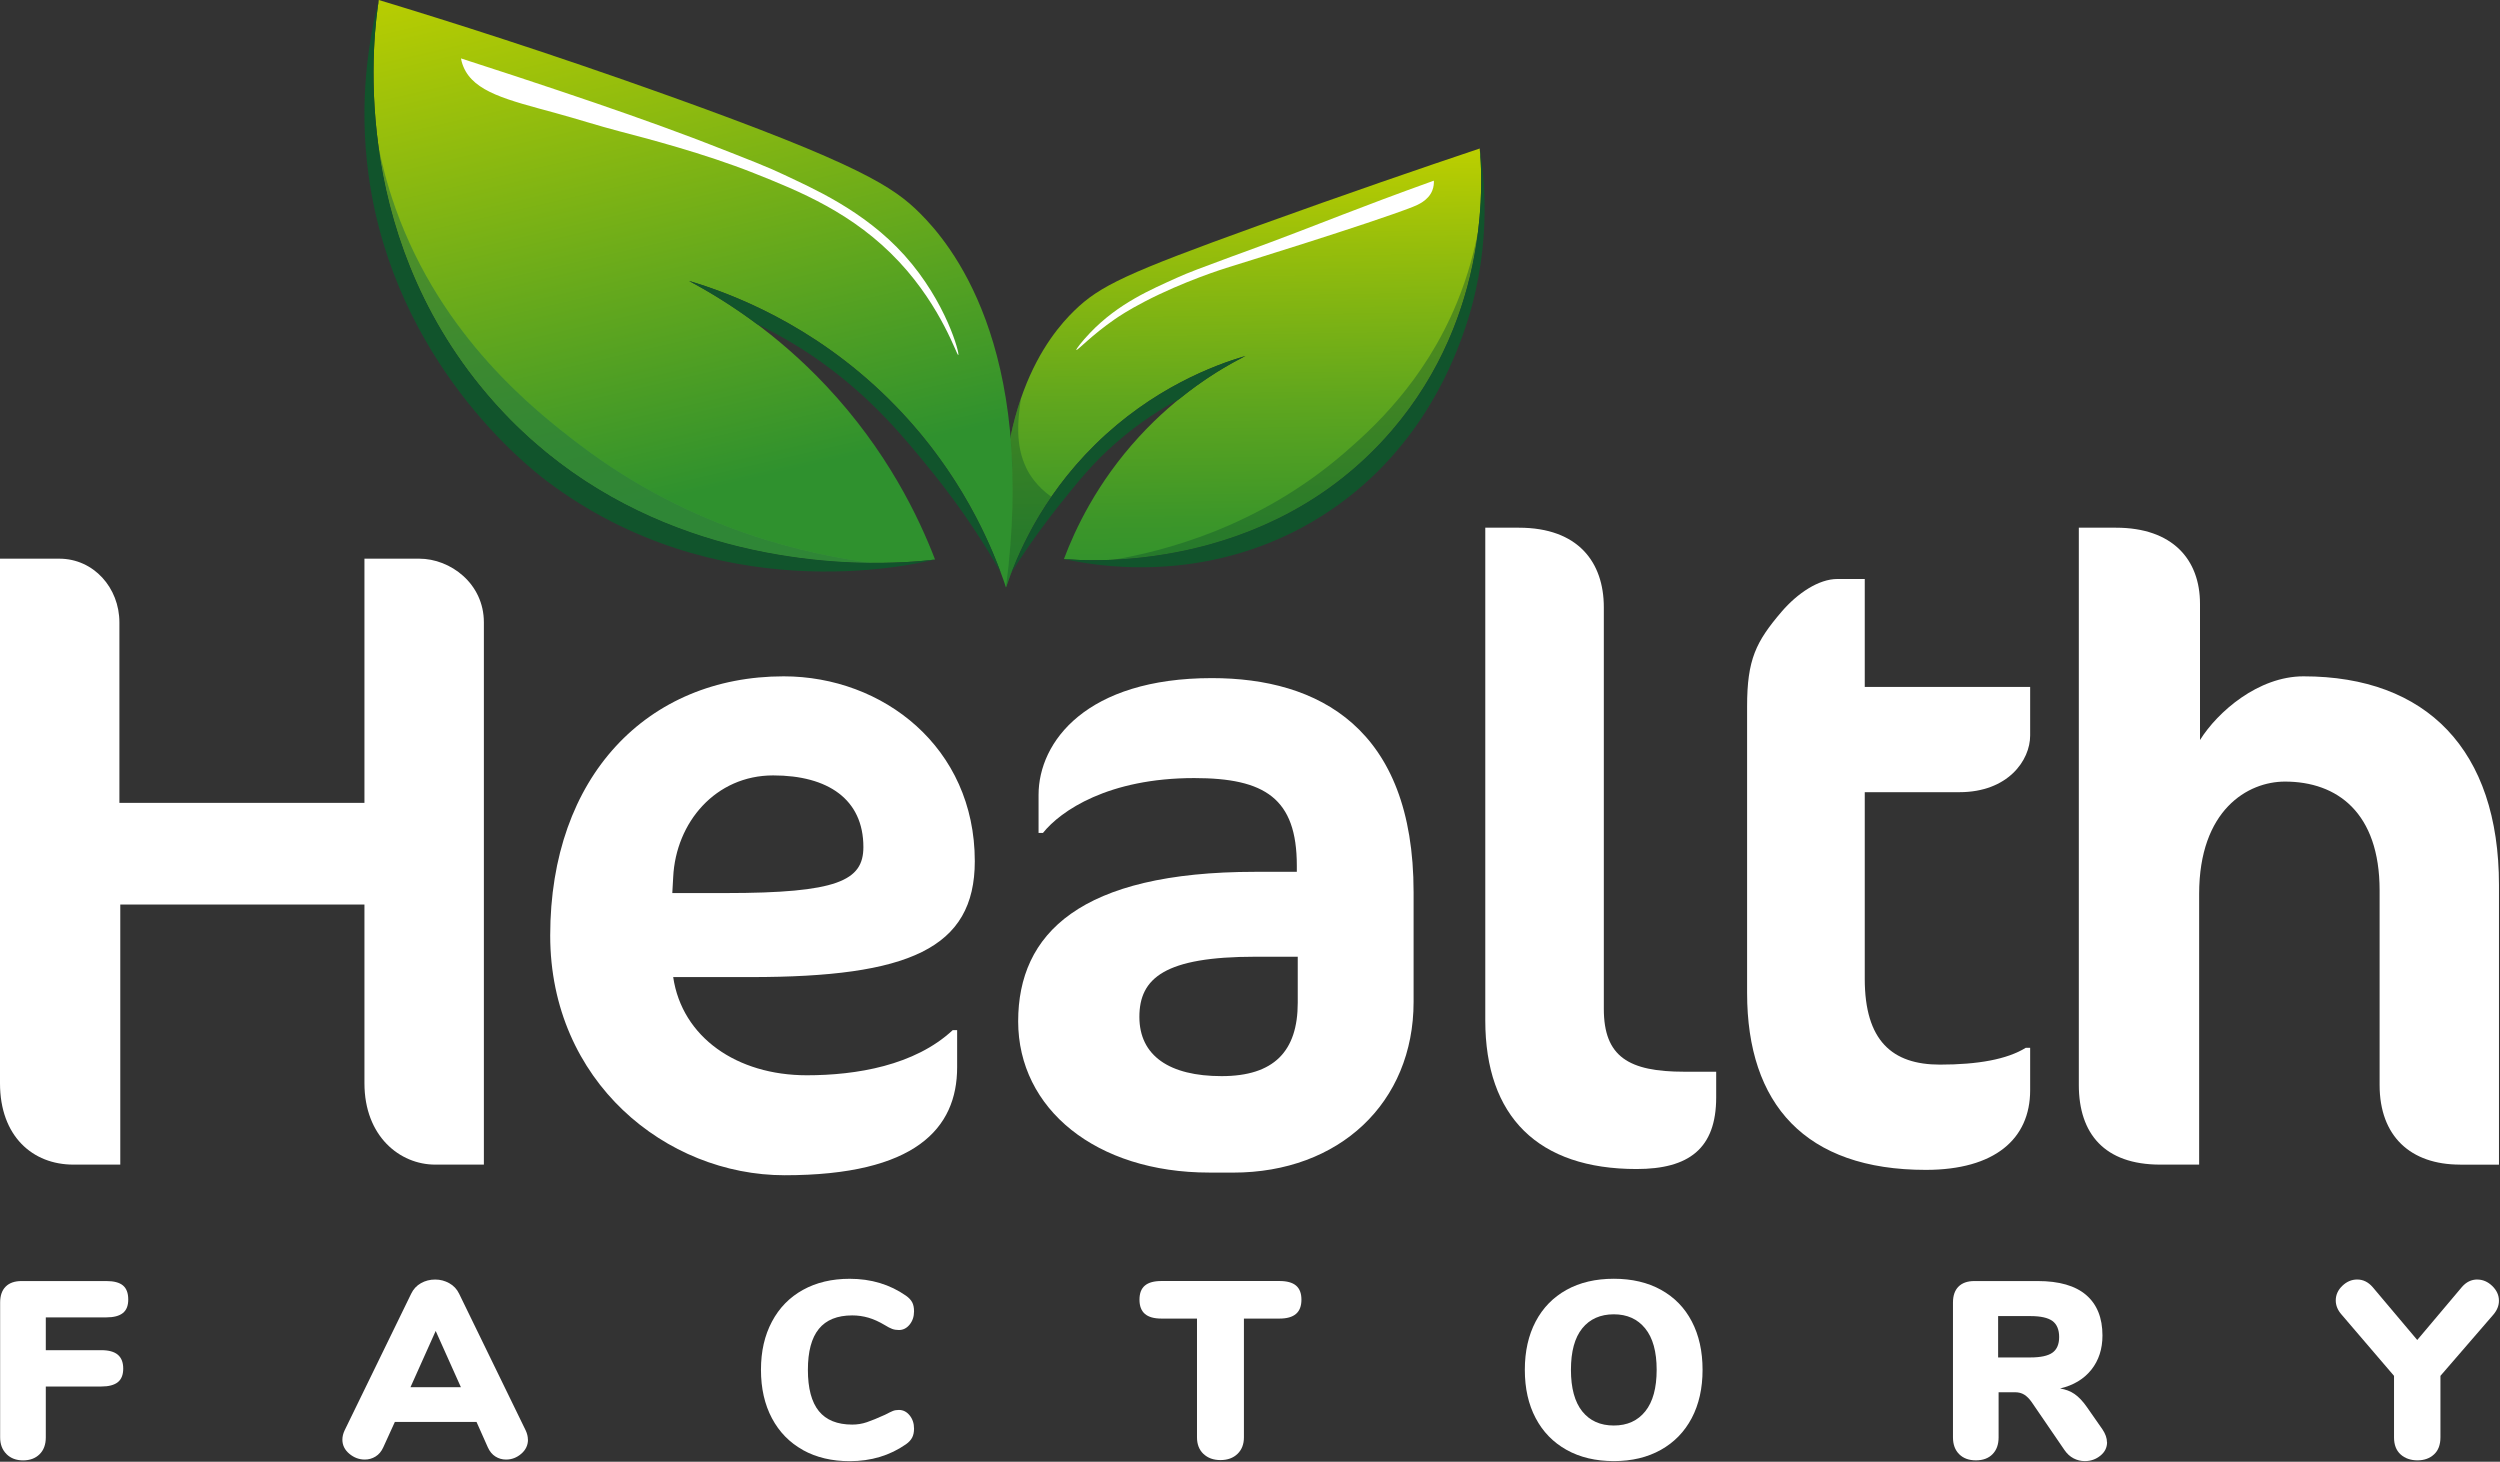
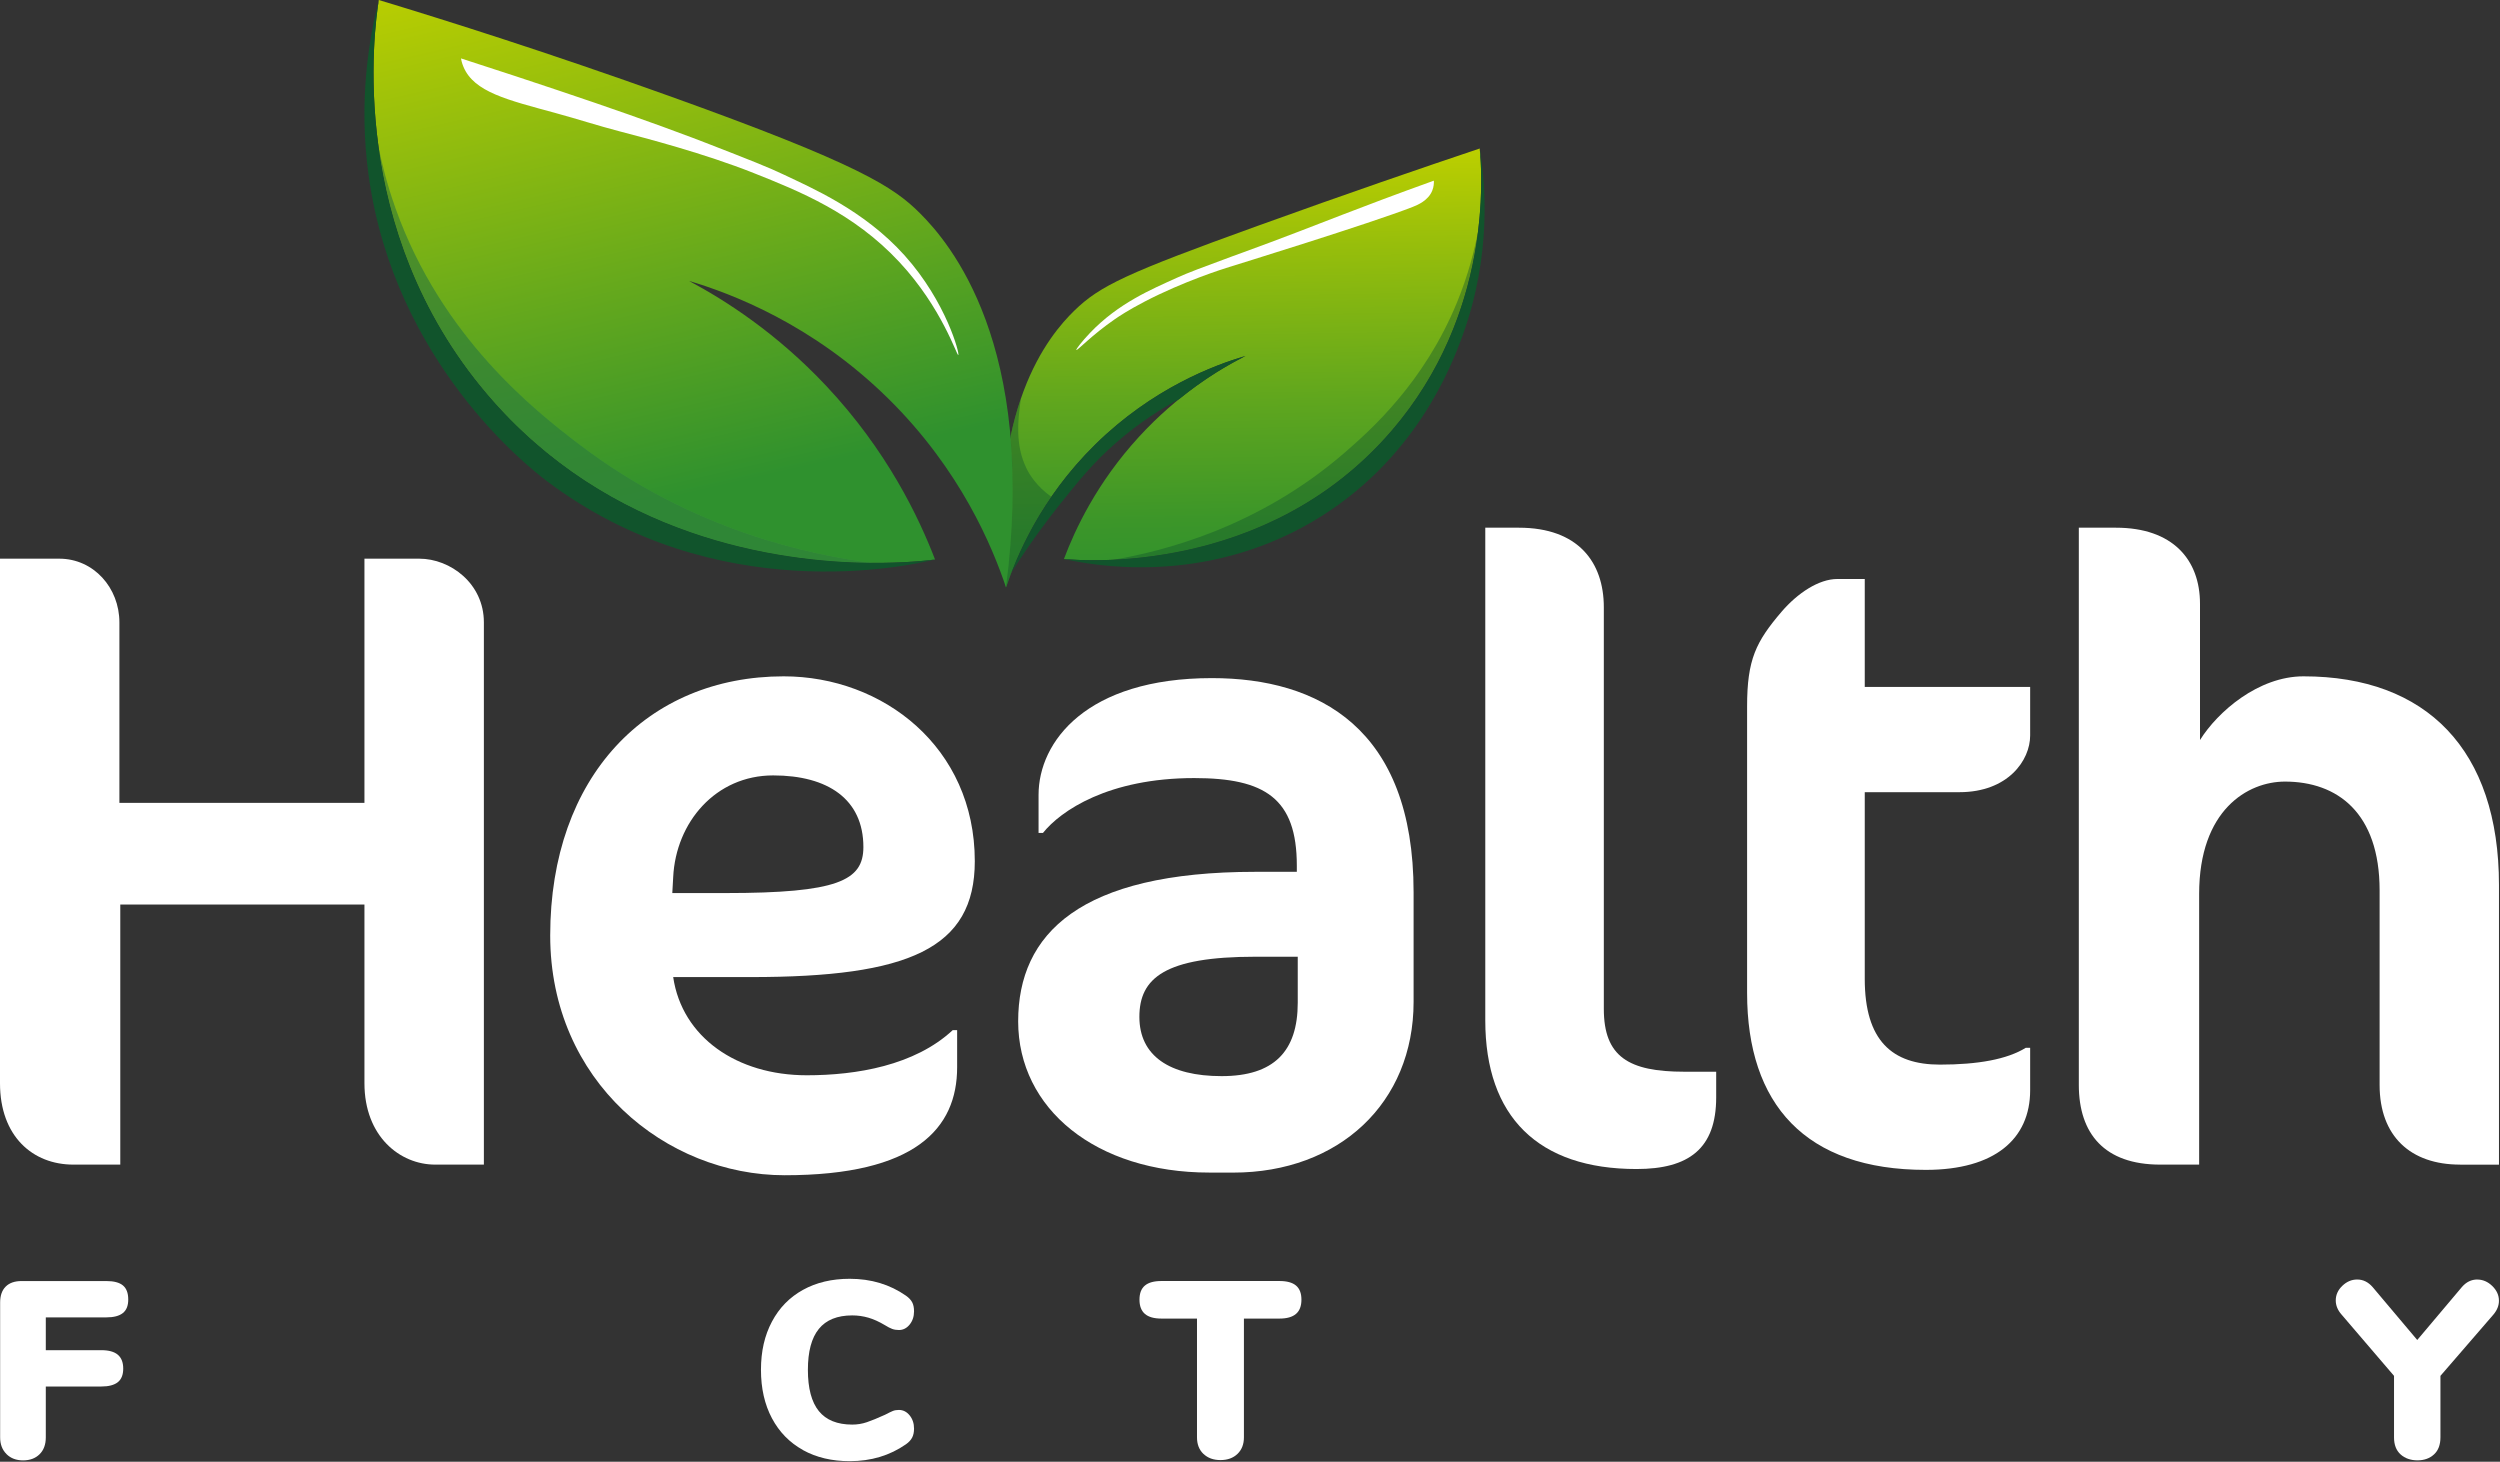
<svg xmlns="http://www.w3.org/2000/svg" width="732" height="428" viewBox="0 0 732 428" fill="none">
  <rect x="0" y="0" width="732" height="428" fill="#333333" stroke="none" />
  <path d="M127.43 341C117.07 341 106.71 332.71 106.71 317.17V264.85H35.22V341H21.49C9.58 341 0 332.71 0 317.17V163.58H17.35C27.45 163.58 34.96 172.13 34.96 182.23V235.07H106.71V163.58H122.77C131.84 163.58 141.68 170.83 141.68 182.23V341H127.43Z" fill="white" />
  <path d="M219.9 286.09H197.11C199.7 303.7 215.76 314.84 236.22 314.84C250.72 314.84 267.82 311.99 278.95 301.63H280.25V312.51C280.25 330.38 268.07 344.11 229.74 344.11C195.03 344.11 161.1 316.65 161.1 273.92C161.1 227.3 189.59 198.03 229.48 198.03C258.48 198.03 285.42 218.75 285.42 252.16C285.42 277.8 266 286.09 219.9 286.09ZM226.38 227.04C209.54 227.04 197.89 240.77 197.11 256.83L196.85 261.49H212.39C245.28 261.49 252.8 257.86 252.8 248.02C252.8 234.03 242.43 227.04 226.38 227.04Z" fill="white" />
  <path d="M361.06 343.33H354.07C320.92 343.33 298.12 324.68 298.12 299.04C298.12 273.4 316.25 255.27 367.53 255.27H379.71V253.46C379.71 233.78 370.38 227.82 349.67 227.82C324.54 227.82 310.56 237.4 305.38 243.88H304.09V232.74C304.09 217.2 318.08 198.55 354.85 198.55C385.93 198.55 413.9 213.06 413.9 261.23V293.35C413.9 322.88 392.14 343.34 361.06 343.34V343.33ZM379.97 280.13H367.54C341.12 280.13 333.61 286.35 333.61 297.74C333.61 309.13 342.41 315.09 357.7 315.09C372.99 315.09 379.98 307.84 379.98 293.59V280.12L379.97 280.13Z" fill="white" />
  <path d="M479.18 342.29C450.43 342.29 434.89 327.01 434.89 298.78V154.51H444.73C462.08 154.51 469.6 164.61 469.6 177.82V295.41C469.6 309.4 476.85 313.8 493.17 313.8H502.5V321.31C502.5 336.33 494.47 342.29 479.19 342.29H479.18Z" fill="white" />
  <path d="M521.65 179.11C526.32 173.67 532.53 169.53 537.97 169.53H546V201.13H594.43V215.37C594.43 222.62 587.95 231.95 573.71 231.95H546V286.6C546 304.73 554.03 311.72 568.01 311.72C579.15 311.72 587.69 310.17 593.14 306.8H594.43V319.23C594.43 333.47 584.07 342.54 563.87 342.54C528.64 342.54 511.55 323.37 511.55 290.74V206.82C511.55 193.09 514.14 187.91 521.65 179.11Z" fill="white" />
  <path d="M720.32 341C705.82 341 696.75 332.71 696.75 317.69V260.71C696.75 237.92 684.32 228.85 669.03 228.85C658.15 228.85 643.91 237.14 643.91 261.74V341H632.51C616.19 341 608.68 331.94 608.68 317.69V154.51H619.56C636.14 154.51 644.16 163.84 644.16 176.79V216.68C649.34 208.39 661.25 198.03 674.46 198.03C710.46 198.03 731.7 219.53 731.7 259.16V341.01H720.31L720.32 341Z" fill="white" />
  <path d="M1.89 425.74C0.66 424.51 0.04 422.89 0.04 420.87V381.37C0.04 379.35 0.58 377.8 1.66 376.72C2.74 375.64 4.29 375.09 6.31 375.09H31.13C33.34 375.09 34.97 375.52 36 376.38C37.03 377.24 37.55 378.61 37.55 380.48C37.55 382.35 37.02 383.63 35.96 384.47C34.9 385.31 33.29 385.73 31.12 385.73H13.41V395.33H29.65C31.82 395.33 33.43 395.77 34.49 396.66C35.55 397.55 36.08 398.9 36.08 400.72C36.08 402.54 35.55 403.87 34.49 404.71C33.43 405.55 31.82 405.97 29.65 405.97H13.41V420.88C13.41 422.95 12.81 424.59 11.6 425.79C10.39 426.99 8.78 427.6 6.76 427.6C4.74 427.6 3.12 426.98 1.89 425.75V425.74Z" fill="white" />
-   <path d="M154.59 421.53C154.59 423.15 153.94 424.53 152.63 425.66C151.32 426.79 149.84 427.36 148.16 427.36C147.03 427.36 145.99 427.06 145.06 426.47C144.12 425.88 143.39 424.99 142.85 423.81L139.53 416.35H115.61L112.21 423.81C111.67 424.99 110.92 425.88 109.96 426.47C109 427.06 107.95 427.36 106.82 427.36C105.15 427.36 103.63 426.79 102.28 425.66C100.93 424.53 100.25 423.15 100.25 421.53C100.25 420.64 100.47 419.73 100.91 418.8L120.4 378.78C121.04 377.45 121.99 376.43 123.24 375.72C124.49 375.01 125.88 374.65 127.41 374.65C128.94 374.65 130.26 375.01 131.54 375.72C132.82 376.43 133.78 377.45 134.42 378.78L153.91 418.8C154.35 419.74 154.57 420.65 154.57 421.53H154.59ZM134.95 406.17L127.57 389.7L120.19 406.17H134.96H134.95Z" fill="white" />
  <path d="M235.1 424.56C231.19 422.39 228.16 419.29 226.02 415.26C223.88 411.23 222.81 406.5 222.81 401.08C222.81 395.66 223.88 391.01 226.02 386.98C228.16 382.94 231.19 379.84 235.1 377.68C239.01 375.51 243.58 374.43 248.8 374.43C255.05 374.43 260.54 376.08 265.27 379.38C266.11 379.97 266.71 380.61 267.08 381.3C267.45 381.99 267.63 382.88 267.63 383.96C267.63 385.49 267.2 386.78 266.34 387.84C265.48 388.9 264.43 389.43 263.2 389.43C262.46 389.43 261.8 389.32 261.21 389.1C260.62 388.88 259.93 388.52 259.14 388.03C257.42 387 255.79 386.26 254.27 385.82C252.74 385.38 251.17 385.15 249.54 385.15C245.16 385.15 241.9 386.47 239.76 389.1C237.62 391.73 236.55 395.73 236.55 401.1C236.55 406.47 237.62 410.54 239.76 413.17C241.9 415.8 245.16 417.12 249.54 417.12C251.02 417.12 252.44 416.89 253.82 416.42C255.2 415.95 256.97 415.23 259.14 414.24C260.17 413.7 260.94 413.33 261.43 413.13C261.92 412.93 262.51 412.83 263.2 412.83C264.43 412.83 265.48 413.36 266.34 414.42C267.2 415.48 267.63 416.77 267.63 418.3C267.63 419.33 267.45 420.21 267.08 420.92C266.71 421.64 266.11 422.29 265.27 422.88C260.54 426.18 255.06 427.83 248.8 427.83C243.58 427.83 239.02 426.75 235.1 424.58V424.56Z" fill="white" />
  <path d="M352.36 425.7C351.1 424.49 350.48 422.88 350.48 420.86V386.08H340.07C337.9 386.08 336.29 385.63 335.23 384.71C334.17 383.8 333.64 382.41 333.64 380.54C333.64 378.67 334.17 377.29 335.23 376.41C336.29 375.52 337.9 375.08 340.07 375.08H374.63C376.8 375.08 378.41 375.52 379.47 376.41C380.53 377.3 381.06 378.67 381.06 380.54C381.06 382.41 380.53 383.8 379.47 384.71C378.41 385.62 376.8 386.08 374.63 386.08H364.22V420.86C364.22 422.88 363.59 424.49 362.34 425.7C361.08 426.91 359.42 427.51 357.36 427.51C355.3 427.51 353.63 426.91 352.38 425.7H352.36Z" fill="white" />
-   <path d="M458.68 424.52C454.77 422.33 451.75 419.23 449.64 415.22C447.52 411.21 446.47 406.5 446.47 401.08C446.47 395.66 447.53 390.95 449.64 386.94C451.75 382.93 454.77 379.84 458.68 377.67C462.59 375.5 467.21 374.42 472.52 374.42C477.83 374.42 482.45 375.5 486.36 377.67C490.27 379.84 493.28 382.92 495.37 386.94C497.46 390.95 498.51 395.66 498.51 401.08C498.51 406.5 497.45 411.21 495.34 415.22C493.22 419.23 490.21 422.33 486.3 424.52C482.39 426.71 477.8 427.81 472.53 427.81C467.26 427.81 462.6 426.72 458.69 424.52H458.68ZM481.75 413.22C483.97 410.44 485.07 406.39 485.07 401.07C485.07 395.75 483.95 391.72 481.71 388.96C479.47 386.2 476.41 384.83 472.52 384.83C468.63 384.83 465.51 386.19 463.29 388.93C461.08 391.66 459.97 395.71 459.97 401.08C459.97 406.45 461.08 410.51 463.29 413.26C465.51 416.02 468.58 417.39 472.52 417.39C476.46 417.39 479.53 416 481.75 413.22Z" fill="white" />
-   <path d="M616.95 422.27C616.95 423.85 616.3 425.16 614.99 426.22C613.69 427.28 612.17 427.81 610.45 427.81C609.27 427.81 608.16 427.54 607.13 427C606.1 426.46 605.21 425.65 604.47 424.56L594.87 410.53C594.18 409.55 593.45 408.82 592.69 408.35C591.93 407.88 591.03 407.65 589.99 407.65H585.19V420.87C585.19 422.94 584.6 424.58 583.42 425.78C582.24 426.99 580.61 427.59 578.55 427.59C576.49 427.59 574.84 426.99 573.64 425.78C572.43 424.57 571.83 422.94 571.83 420.87V381.37C571.83 379.35 572.37 377.8 573.45 376.72C574.53 375.64 576.08 375.09 578.1 375.09H596.63C602.93 375.09 607.67 376.46 610.84 379.19C614.01 381.92 615.6 385.87 615.6 391.04C615.6 394.98 614.52 398.31 612.35 401.05C610.18 403.78 607.13 405.61 603.19 406.55C604.81 406.8 606.23 407.34 607.43 408.17C608.64 409.01 609.83 410.26 611.01 411.94L615.59 418.51C616.48 419.84 616.92 421.09 616.92 422.28L616.95 422.27ZM600.96 396.06C602.26 395.13 602.92 393.6 602.92 391.48C602.92 389.36 602.27 387.75 600.96 386.79C599.65 385.83 597.5 385.35 594.5 385.35H585.05V397.46H594.5C597.5 397.46 599.66 396.99 600.96 396.06Z" fill="white" />
  <path d="M725.34 374.65C726.97 374.65 728.43 375.28 729.73 376.53C731.03 377.79 731.69 379.23 731.69 380.85C731.69 382.28 731.15 383.63 730.07 384.91L714.56 402.85V420.87C714.56 423.04 713.93 424.7 712.68 425.85C711.42 427.01 709.81 427.59 707.84 427.59C705.87 427.59 704.17 427.01 702.89 425.85C701.61 424.69 700.97 423.03 700.97 420.87V402.85L685.61 384.91C684.48 383.63 683.91 382.25 683.91 380.77C683.91 379.15 684.55 377.72 685.83 376.49C687.11 375.26 688.56 374.64 690.19 374.64C691.91 374.64 693.41 375.38 694.7 376.85L707.77 392.35L720.84 376.85C722.12 375.37 723.62 374.64 725.34 374.64V374.65Z" fill="white" />
  <path d="M294.56 172C288.84 119.74 307.31 98.02 314.56 90.96C322.05 83.66 329.92 79.96 368.19 66.15C394.39 56.69 416.64 49.06 433.27 43.48C433.97 51.05 437.01 91.78 407.4 126.18C370.88 168.61 316.72 164.19 311.52 163.68C314.76 155.05 321.13 141.39 333.47 127.93C344.83 115.53 356.73 108.26 364.69 104.2C355.6 106.9 337.46 113.63 320.62 130.21C304.57 146.02 297.55 163.06 294.56 171.99V172Z" fill="url(#paint0_linear_105_14)" />
  <path d="M294.56 172C303.81 100.78 277.84 70.91 269.39 62.46C261.72 54.8 251.79 48.11 195.62 27.99C160.5 15.41 131.16 6.13 110.91 0C109.54 8.8 101.47 66.81 142.48 115.23C192.36 174.13 268.83 164.53 273.78 163.82C269 151.39 259.72 131.93 241.9 112.97C227.41 97.55 212.46 87.97 201.74 82.25C213.77 85.83 237.78 94.73 260.07 116.69C281.31 137.62 290.61 160.18 294.56 172Z" fill="url(#paint1_linear_105_14)" />
  <path d="M347.8 114.84C349.58 113.48 351.32 112.24 353.01 111.09C353.18 110.97 353.36 110.86 353.53 110.74C354.45 110.12 355.36 109.53 356.25 108.98L356.28 108.96C356.28 108.96 356.31 108.94 356.33 108.93C357.75 108.04 359.11 107.24 360.41 106.51C360.54 106.44 360.66 106.37 360.79 106.3C362.17 105.53 363.48 104.83 364.69 104.21C355.6 106.91 337.46 113.63 320.63 130.22C319.7 131.14 318.81 132.06 317.94 132.98C317.8 133.13 317.66 133.28 317.52 133.43C314.89 136.25 312.54 139.08 310.43 141.89C310.29 142.08 310.15 142.26 310 142.46C309.47 143.18 308.95 143.89 308.45 144.61C308.21 144.95 307.96 145.3 307.72 145.67C307.28 146.31 306.86 146.94 306.44 147.57L306.41 147.62C306.27 147.84 306.02 148.22 305.74 148.66C305.37 149.24 305.01 149.82 304.66 150.39C304.45 150.74 304.22 151.11 303.99 151.5C303.66 152.05 303.34 152.6 303.03 153.14C302.76 153.62 302.48 154.12 302.19 154.64L302.16 154.7C300.37 157.98 298.29 162.22 296.23 167.42C296.22 167.46 296.2 167.5 296.19 167.53C301.54 159.08 306.57 152.37 310.45 147.52C315.81 140.82 319.98 135.61 326.59 129.81C333.76 123.51 340.55 119.37 345.35 116.79C346.16 116.13 346.97 115.49 347.77 114.88L347.81 114.85L347.8 114.84Z" fill="#11542C" />
  <path opacity="0.4" d="M300.55 137.12C297.17 130.31 298.14 122.75 298.7 118.32C298.79 117.59 298.89 116.99 298.95 116.6C298.66 117.41 298.3 118.5 297.91 119.8C297.44 121.37 297.13 122.57 296.86 123.65C296.57 124.79 296.23 126.24 295.87 127.94C296.35 134.15 296.63 140.97 296.44 148.31C296.25 155.64 295.65 163.52 294.55 171.99V172.01C294.81 171.24 295.08 170.47 295.36 169.69C298.67 160.56 303.01 152.51 307.82 145.46C303.52 142.39 301.49 139.04 300.54 137.13L300.55 137.12Z" fill="#11542C" />
-   <path d="M272.86 138.1C281.92 149.29 288.45 159.61 292.98 167.54C288.32 155.04 278.89 135.23 260.07 116.7C237.78 94.74 213.76 85.84 201.74 82.26C207.41 85.29 214.27 89.41 221.62 94.89C229.6 98.72 235.88 102.73 240.49 106.03C255.5 116.77 264.79 128.14 272.86 138.11V138.1Z" fill="#11542C" />
  <path d="M169.48 130.03C156.91 120.46 129.3 98.88 115.82 61.02C113.23 53.74 111.73 47.47 110.85 43.09C113.83 64.68 122.08 91.14 142.48 115.23C178.33 157.56 227.91 164.51 254.81 164.81C255.01 164.81 255.22 164.81 255.41 164.8C237.68 162.54 203 155.55 169.48 130.03Z" fill="url(#paint2_linear_105_14)" />
  <path d="M254.81 164.81C227.91 164.51 178.33 157.56 142.48 115.23C122.08 91.14 113.83 64.68 110.85 43.09C107.84 21.28 110.22 4.42 110.91 0C108.04 11.36 104.92 29.62 107.95 51.51C115.52 106.24 155.01 137.02 160.1 140.85C209.77 178.3 266.13 165.67 273.78 163.82C272.39 164.02 265.34 164.92 254.81 164.81Z" fill="#11542C" />
  <path opacity="0.4" d="M254.81 164.81C255.01 164.81 255.22 164.81 255.41 164.8C237.68 162.54 203 155.55 169.48 130.03C156.91 120.46 129.3 98.88 115.82 61.02C113.23 53.74 111.73 47.47 110.85 43.09C113.83 64.68 122.08 91.14 142.48 115.23C178.33 157.56 227.91 164.51 254.81 164.81Z" fill="#11542C" />
  <path opacity="0.4" d="M374.2 151.82C385.67 146.17 397.22 138 407.39 126.18C424.54 106.25 430.73 84.21 432.77 67.71C431.76 73.05 429.96 80.41 426.54 88.71C416.91 112.07 401.48 125.78 393.87 132.4C368.22 154.7 339.9 161.54 325.79 163.93C337.75 163.38 355.53 160.87 373.57 152.14C373.77 152.04 373.98 151.94 374.19 151.84L374.2 151.82Z" fill="#11542C" />
  <path d="M433.27 43.48C433.57 46.66 434.27 55.73 432.78 67.7C430.74 84.2 424.55 106.24 407.4 126.17C397.22 137.99 385.68 146.17 374.21 151.81C374 151.91 373.8 152.01 373.59 152.11C355.55 160.84 337.77 163.35 325.81 163.9C318.22 164.25 312.97 163.8 311.52 163.66C319.17 165.39 351.59 171.8 384.11 152.84C414.37 135.2 425.04 107.08 428.26 98.2C436.85 74.48 434.91 53.65 433.27 43.47V43.48Z" fill="#11542C" />
  <path d="M134.97 17.1C146.36 20.77 156.09 23.99 163.7 26.55C178.18 31.41 190.97 35.88 202.92 40.39C204.49 40.98 205.98 41.55 207.6 42.19C219.3 46.75 225.15 49.03 229.69 51.22C237.27 54.87 252.85 61.41 264.85 74.77C277.11 88.43 281.06 103.72 280.59 103.96C280.14 104.19 275.87 90.23 263.4 76.8C249.96 62.33 233.93 55.94 220.71 50.68C206.3 44.94 188.79 40.38 181.54 38.49C175.23 36.85 169.03 34.83 162.75 33.12C148.56 29.24 138.78 26.98 135.69 19.54C135.26 18.51 135.06 17.63 134.97 17.11V17.1Z" fill="white" />
  <path d="M419.85 52.89C408.55 56.95 399.49 60.39 393.09 62.86C387.19 65.14 374.59 70.07 363.85 73.95C363.11 74.22 362.03 74.6 360.47 75.18C352.03 78.3 347.81 79.86 344.53 81.36C337.2 84.7 327.49 88.74 319.16 97.47C316.84 99.9 314.97 102.31 315.15 102.48C315.41 102.73 319.68 98.1 326.47 93.43C327.53 92.7 330.32 90.82 335.11 88.33C346.61 82.34 358.33 78.67 359.92 78.18C359.92 78.18 401.73 65.28 413.68 60.57C415.16 59.99 418.18 58.7 419.35 55.85C419.83 54.69 419.87 53.6 419.83 52.9L419.85 52.89Z" fill="white" />
  <defs>
    <linearGradient id="paint0_linear_105_14" x1="362.61" y1="44.66" x2="364.72" y2="170.83" gradientUnits="userSpaceOnUse">
      <stop stop-color="#BCCF00" />
      <stop offset="0.22" stop-color="#97BE0B" />
      <stop offset="0.58" stop-color="#5FA61E" />
      <stop offset="0.85" stop-color="#3C9629" />
      <stop offset="1" stop-color="#2F912E" />
    </linearGradient>
    <linearGradient id="paint1_linear_105_14" x1="179.38" y1="-20.56" x2="227.8" y2="189.57" gradientUnits="userSpaceOnUse">
      <stop stop-color="#BCCF00" />
      <stop offset="0.77" stop-color="#2F912E" />
    </linearGradient>
    <linearGradient id="paint2_linear_105_14" x1="155.4" y1="-15.04" x2="203.82" y2="195.1" gradientUnits="userSpaceOnUse">
      <stop stop-color="#BBCF0F" />
      <stop offset="0.08" stop-color="#A9C915" />
      <stop offset="0.3" stop-color="#7EBA26" />
      <stop offset="0.49" stop-color="#5FB032" />
      <stop offset="0.66" stop-color="#4BAA3A" />
      <stop offset="0.77" stop-color="#45A83D" />
    </linearGradient>
  </defs>
</svg>